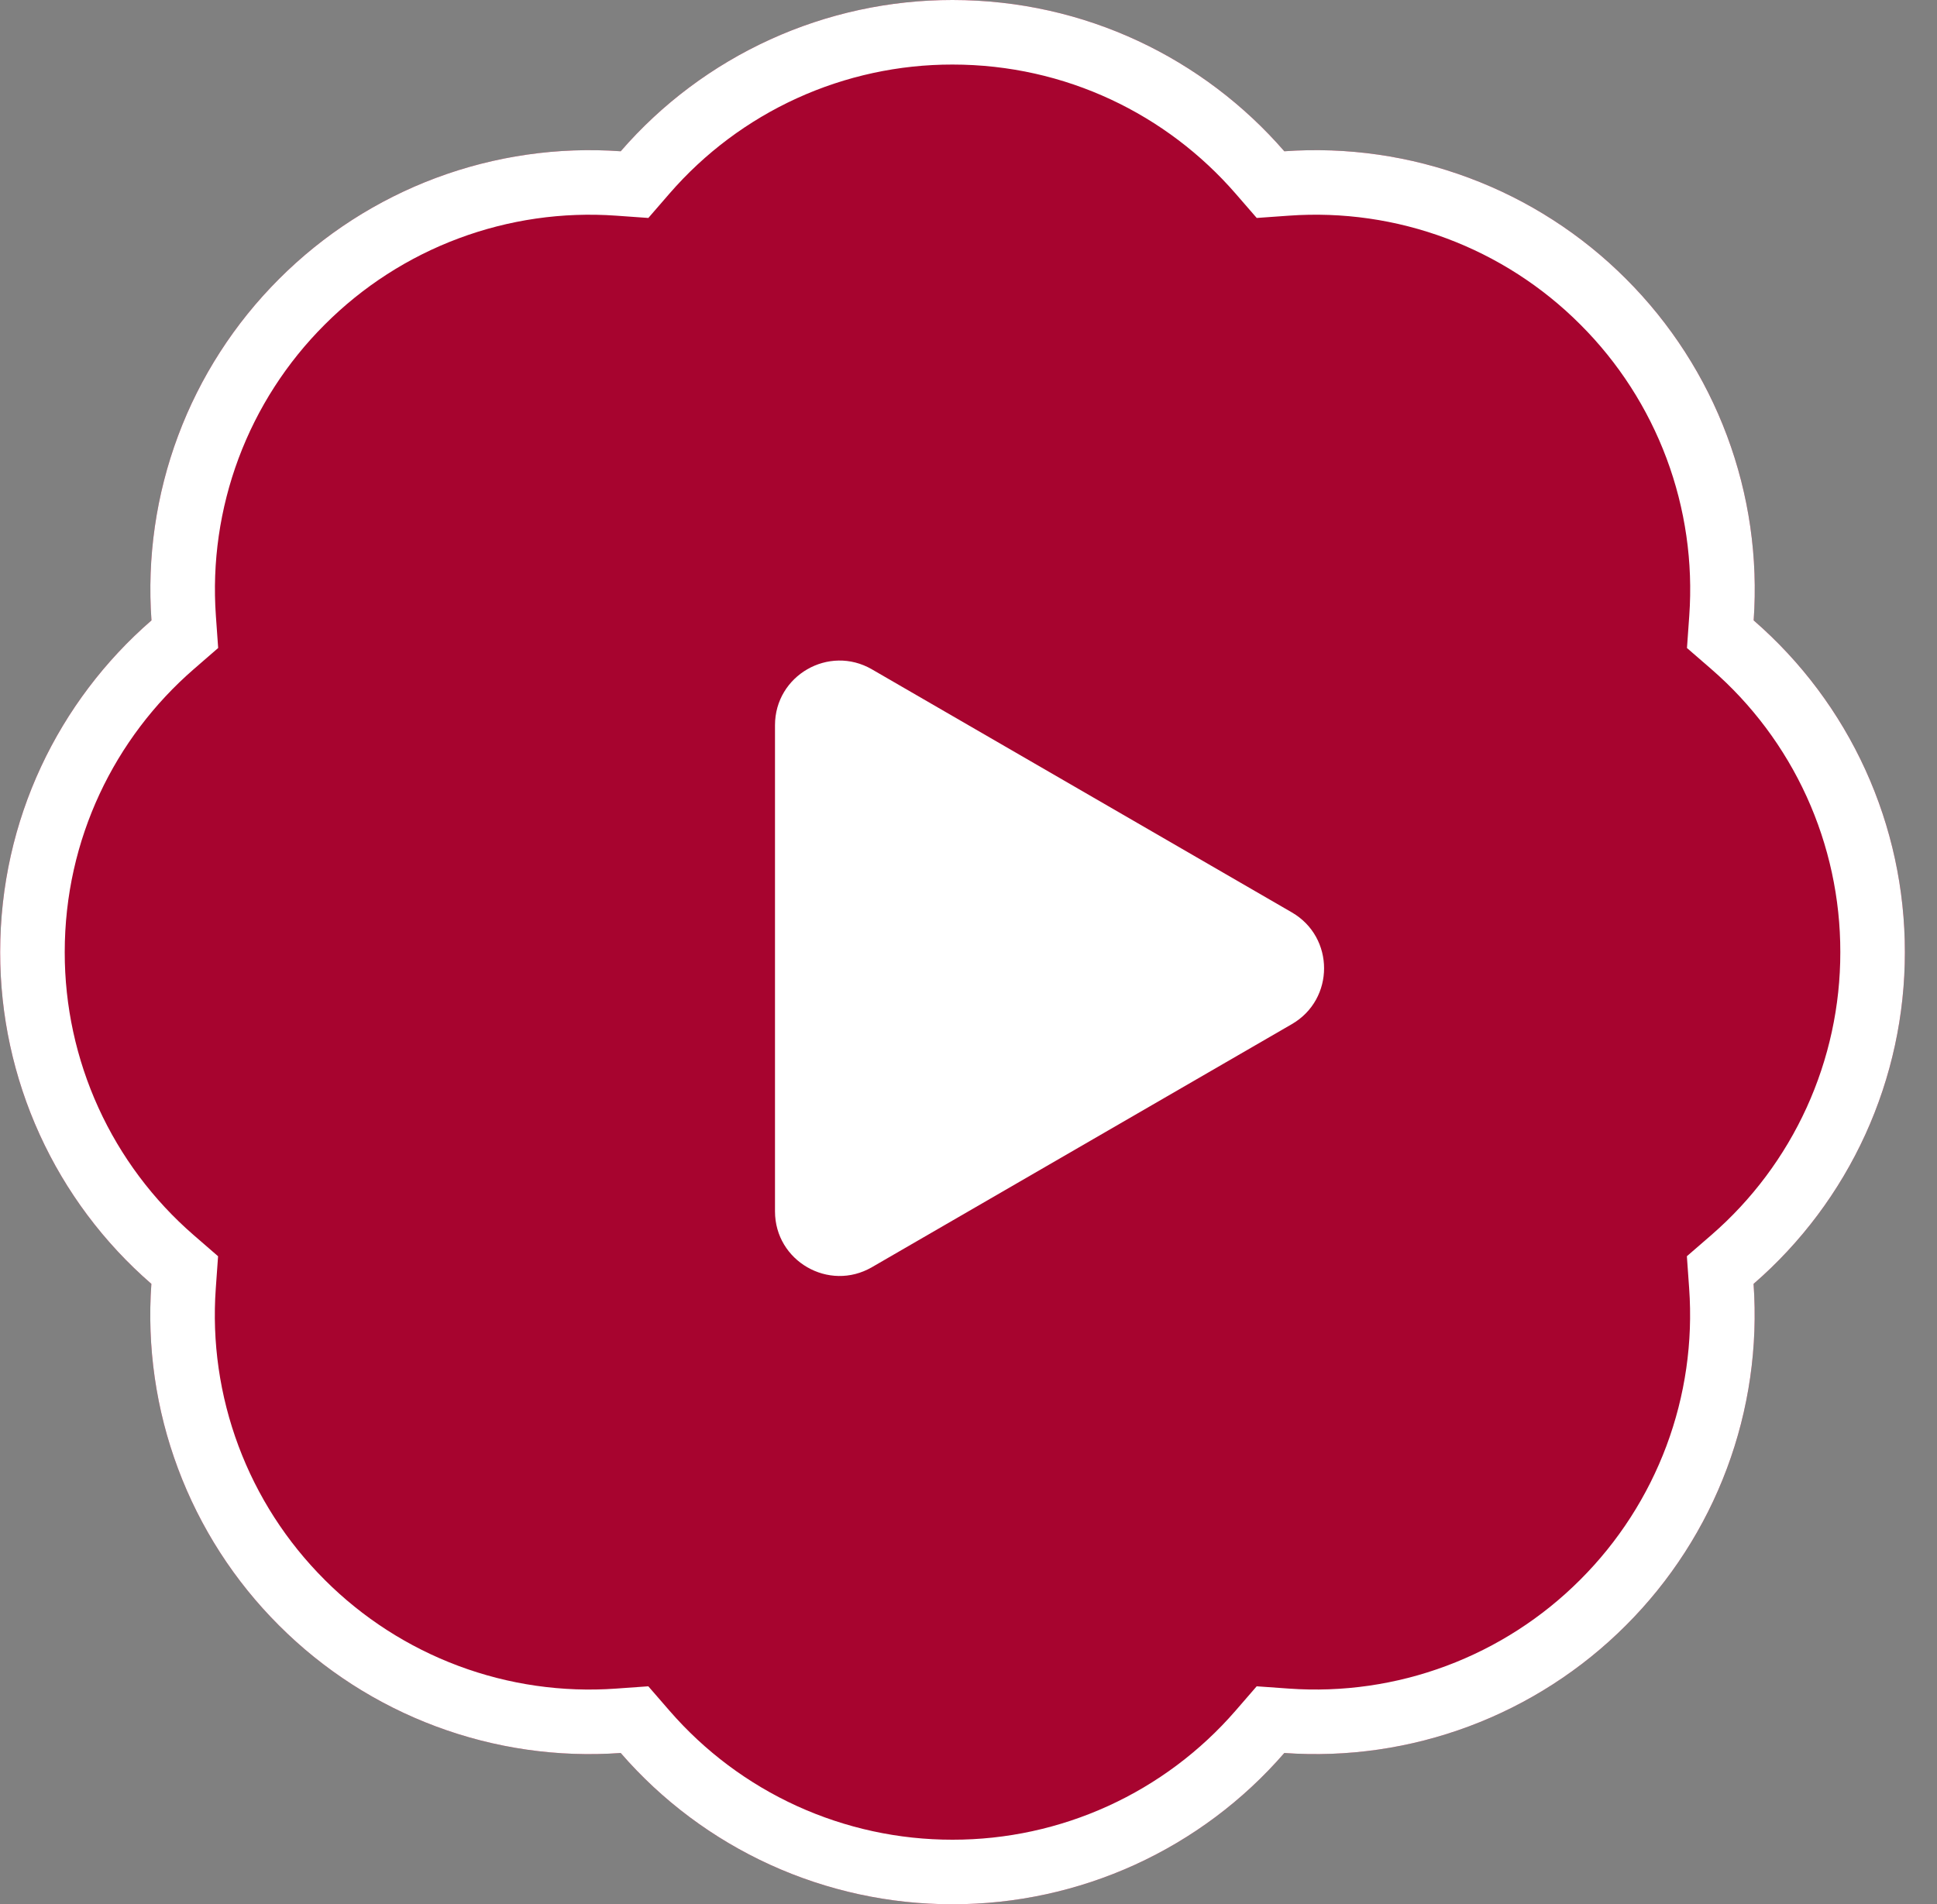
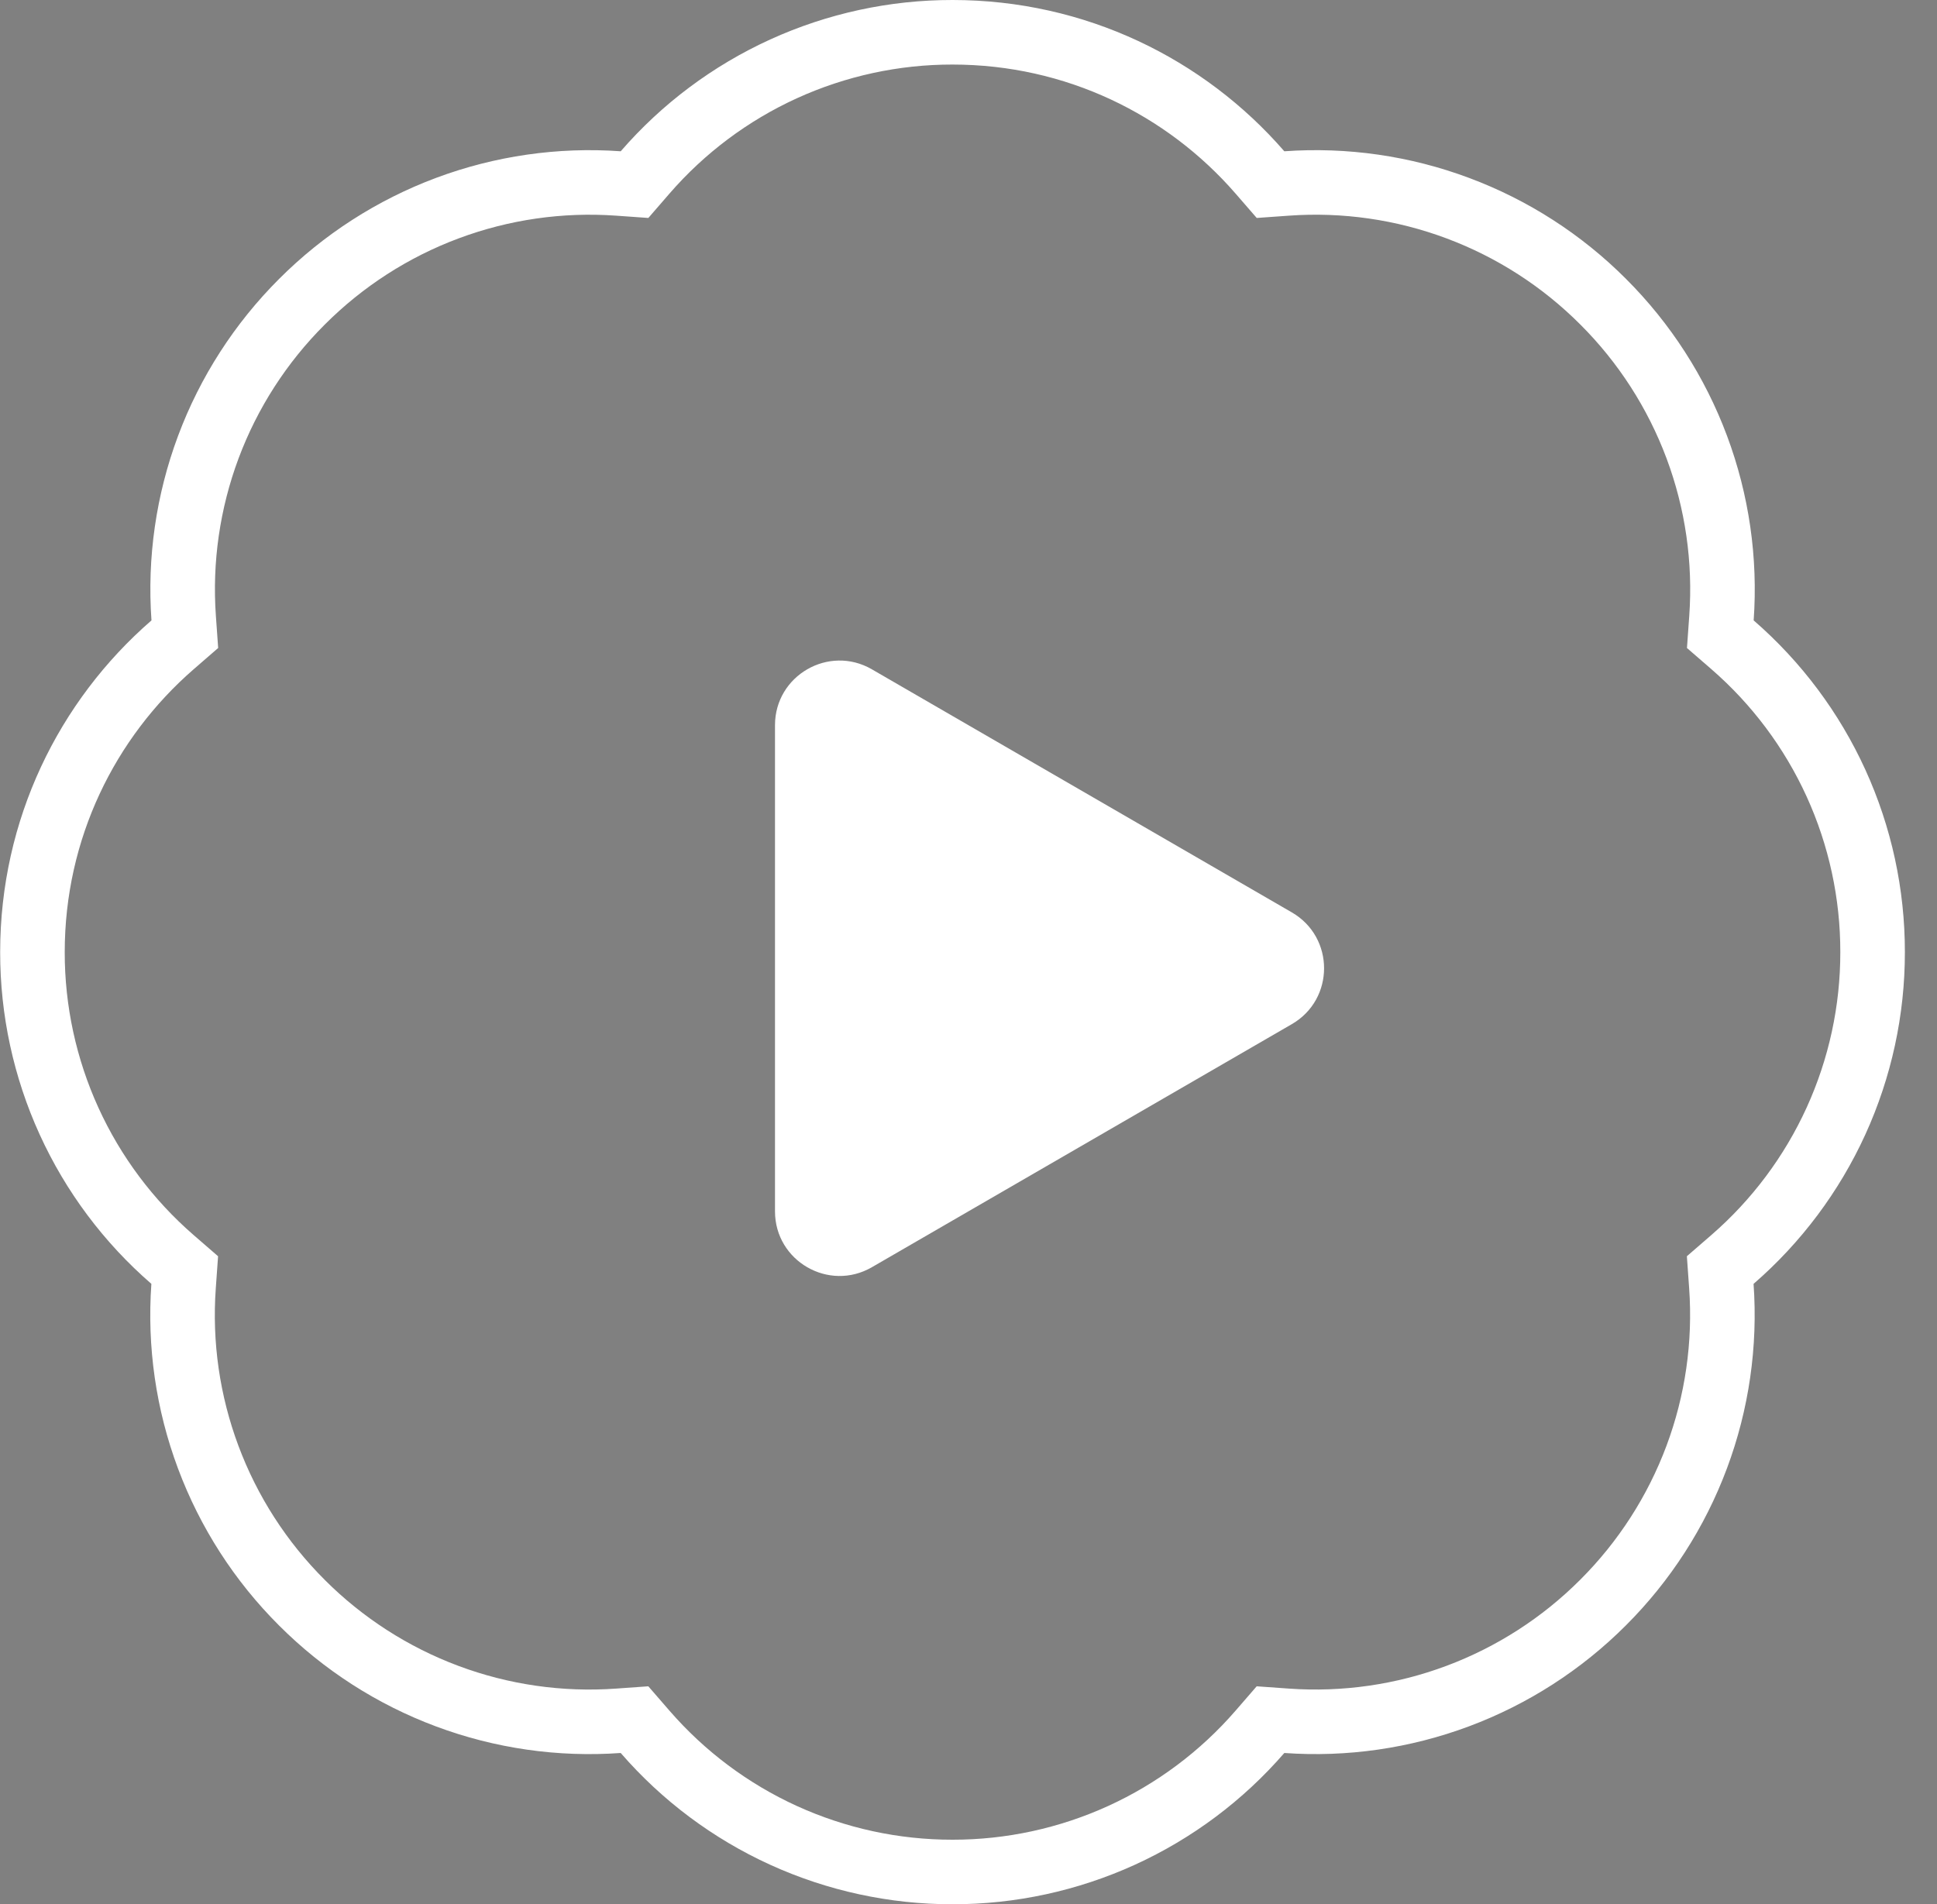
<svg xmlns="http://www.w3.org/2000/svg" width="60" height="59" viewBox="0 0 60 59" fill="none">
  <rect x="0" y="0" width="60" height="59" fill="#808080" stroke="none" />
-   <path fill-rule="evenodd" clip-rule="evenodd" d="M19.227 4.687C20.503 3.214 22.082 2.033 23.856 1.224C25.629 0.416 27.556 -0.002 29.505 6.13805e-06C33.611 6.13805e-06 37.29 1.815 39.783 4.687C41.728 4.548 43.679 4.829 45.505 5.512C47.332 6.194 48.99 7.261 50.367 8.641C51.746 10.018 52.813 11.676 53.495 13.501C54.178 15.327 54.459 17.278 54.321 19.222C55.793 20.499 56.974 22.078 57.782 23.851C58.59 25.625 59.007 27.551 59.005 29.5C59.007 31.449 58.589 33.376 57.781 35.149C56.972 36.923 55.791 38.501 54.318 39.778C54.456 41.722 54.175 43.673 53.492 45.499C52.81 47.324 51.743 48.982 50.364 50.359C48.987 51.738 47.329 52.805 45.504 53.487C43.678 54.17 41.727 54.452 39.783 54.313C38.506 55.786 36.928 56.967 35.154 57.776C33.381 58.584 31.454 59.002 29.505 59C27.556 59.002 25.629 58.584 23.856 57.776C22.082 56.967 20.503 55.786 19.227 54.313C17.282 54.453 15.331 54.172 13.505 53.49C11.678 52.808 10.02 51.741 8.643 50.362C7.263 48.985 6.196 47.327 5.514 45.5C4.831 43.674 4.55 41.723 4.689 39.778C3.216 38.501 2.036 36.922 1.228 35.149C0.42 33.375 0.003 31.449 0.005 29.5C0.005 25.394 1.82 21.715 4.692 19.222C4.553 17.278 4.835 15.327 5.517 13.501C6.199 11.675 7.267 10.018 8.646 8.641C10.023 7.262 11.68 6.195 13.506 5.512C15.332 4.83 17.283 4.548 19.227 4.687Z" fill="#A7042F" />
-   <path fill-rule="evenodd" clip-rule="evenodd" d="M20.083 6.753L19.085 6.682C17.427 6.564 15.763 6.804 14.206 7.386C12.649 7.967 11.236 8.878 10.062 10.054L10.059 10.057C8.882 11.231 7.972 12.644 7.39 14.201C6.809 15.758 6.569 17.422 6.687 19.08L6.758 20.077L6.003 20.732C3.551 22.861 2.005 25.997 2.005 29.5V29.502C2.003 31.164 2.359 32.807 3.048 34.319C3.737 35.832 4.744 37.178 5.999 38.267L6.755 38.923L6.684 39.92C6.565 41.579 6.805 43.243 7.387 44.8C7.969 46.358 8.879 47.772 10.056 48.946L10.058 48.949C11.233 50.125 12.647 51.035 14.204 51.616C15.762 52.198 17.426 52.437 19.084 52.318L20.082 52.247L20.738 53.003C21.827 54.259 23.173 55.266 24.685 55.956C26.198 56.645 27.841 57.002 29.503 57L29.507 57C31.169 57.002 32.812 56.645 34.324 55.956C35.837 55.266 37.183 54.259 38.272 53.003L38.927 52.247L39.925 52.318C41.583 52.436 43.247 52.196 44.803 51.614C46.36 51.032 47.774 50.122 48.948 48.946L48.951 48.943C50.127 47.769 51.037 46.355 51.619 44.799C52.201 43.242 52.441 41.578 52.323 39.92L52.252 38.922L53.008 38.267C54.264 37.178 55.271 35.832 55.961 34.319C56.65 32.807 57.007 31.164 57.005 29.502L57.005 29.498C57.007 27.836 56.651 26.193 55.962 24.68C55.273 23.168 54.266 21.822 53.011 20.733L52.255 20.078L52.326 19.08C52.444 17.422 52.204 15.758 51.622 14.201C51.04 12.645 50.13 11.231 48.954 10.057L48.951 10.054C47.777 8.877 46.363 7.967 44.805 7.385C43.248 6.803 41.584 6.563 39.925 6.682L38.928 6.753L38.273 5.998C36.144 3.546 33.008 2 29.505 2H29.503C27.841 1.998 26.198 2.355 24.685 3.044C23.173 3.734 21.827 4.741 20.738 5.997L20.083 6.753ZM39.783 4.687C37.29 1.815 33.611 6.13805e-06 29.505 6.13805e-06C27.556 -0.002 25.629 0.416 23.856 1.224C22.082 2.033 20.503 3.214 19.227 4.687C17.283 4.548 15.332 4.83 13.506 5.512C11.68 6.195 10.023 7.262 8.646 8.641C7.267 10.018 6.199 11.675 5.517 13.501C4.835 15.327 4.553 17.278 4.692 19.222C1.82 21.715 0.005 25.394 0.005 29.5C0.003 31.449 0.42 33.375 1.228 35.149C2.036 36.922 3.216 38.501 4.689 39.778C4.55 41.723 4.831 43.674 5.514 45.5C6.196 47.327 7.263 48.985 8.643 50.362C10.02 51.741 11.678 52.808 13.505 53.49C15.331 54.172 17.282 54.453 19.227 54.313C20.503 55.786 22.082 56.967 23.856 57.776C25.629 58.584 27.556 59.002 29.505 59C31.454 59.002 33.381 58.584 35.154 57.776C36.928 56.967 38.506 55.786 39.783 54.313C41.727 54.452 43.678 54.17 45.504 53.487C47.329 52.805 48.987 51.738 50.364 50.359C51.743 48.982 52.81 47.324 53.492 45.499C54.175 43.673 54.456 41.722 54.318 39.778C55.791 38.501 56.972 36.923 57.781 35.149C58.589 33.376 59.007 31.449 59.005 29.5C59.007 27.551 58.59 25.625 57.782 23.851C56.974 22.078 55.793 20.499 54.321 19.222C54.459 17.278 54.178 15.327 53.495 13.501C52.813 11.676 51.746 10.018 50.367 8.641C48.99 7.261 47.332 6.194 45.505 5.512C43.679 4.829 41.728 4.548 39.783 4.687Z" fill="white" />
+   <path fill-rule="evenodd" clip-rule="evenodd" d="M20.083 6.753L19.085 6.682C17.427 6.564 15.763 6.804 14.206 7.386C12.649 7.967 11.236 8.878 10.062 10.054L10.059 10.057C8.882 11.231 7.972 12.644 7.39 14.201C6.809 15.758 6.569 17.422 6.687 19.08L6.758 20.077L6.003 20.732C3.551 22.861 2.005 25.997 2.005 29.5V29.502C2.003 31.164 2.359 32.807 3.048 34.319C3.737 35.832 4.744 37.178 5.999 38.267L6.755 38.923L6.684 39.92C6.565 41.579 6.805 43.243 7.387 44.8C7.969 46.358 8.879 47.772 10.056 48.946L10.058 48.949C11.233 50.125 12.647 51.035 14.204 51.616C15.762 52.198 17.426 52.437 19.084 52.318L20.082 52.247L20.738 53.003C21.827 54.259 23.173 55.266 24.685 55.956C26.198 56.645 27.841 57.002 29.503 57L29.507 57C31.169 57.002 32.812 56.645 34.324 55.956C35.837 55.266 37.183 54.259 38.272 53.003L38.927 52.247L39.925 52.318C41.583 52.436 43.247 52.196 44.803 51.614C46.36 51.032 47.774 50.122 48.948 48.946L48.951 48.943C50.127 47.769 51.037 46.355 51.619 44.799C52.201 43.242 52.441 41.578 52.323 39.92L52.252 38.922L53.008 38.267C54.264 37.178 55.271 35.832 55.961 34.319C56.65 32.807 57.007 31.164 57.005 29.502L57.005 29.498C57.007 27.836 56.651 26.193 55.962 24.68C55.273 23.168 54.266 21.822 53.011 20.733L52.255 20.078L52.326 19.08C52.444 17.422 52.204 15.758 51.622 14.201C51.04 12.645 50.13 11.231 48.954 10.057C47.777 8.877 46.363 7.967 44.805 7.385C43.248 6.803 41.584 6.563 39.925 6.682L38.928 6.753L38.273 5.998C36.144 3.546 33.008 2 29.505 2H29.503C27.841 1.998 26.198 2.355 24.685 3.044C23.173 3.734 21.827 4.741 20.738 5.997L20.083 6.753ZM39.783 4.687C37.29 1.815 33.611 6.13805e-06 29.505 6.13805e-06C27.556 -0.002 25.629 0.416 23.856 1.224C22.082 2.033 20.503 3.214 19.227 4.687C17.283 4.548 15.332 4.83 13.506 5.512C11.68 6.195 10.023 7.262 8.646 8.641C7.267 10.018 6.199 11.675 5.517 13.501C4.835 15.327 4.553 17.278 4.692 19.222C1.82 21.715 0.005 25.394 0.005 29.5C0.003 31.449 0.42 33.375 1.228 35.149C2.036 36.922 3.216 38.501 4.689 39.778C4.55 41.723 4.831 43.674 5.514 45.5C6.196 47.327 7.263 48.985 8.643 50.362C10.02 51.741 11.678 52.808 13.505 53.49C15.331 54.172 17.282 54.453 19.227 54.313C20.503 55.786 22.082 56.967 23.856 57.776C25.629 58.584 27.556 59.002 29.505 59C31.454 59.002 33.381 58.584 35.154 57.776C36.928 56.967 38.506 55.786 39.783 54.313C41.727 54.452 43.678 54.17 45.504 53.487C47.329 52.805 48.987 51.738 50.364 50.359C51.743 48.982 52.81 47.324 53.492 45.499C54.175 43.673 54.456 41.722 54.318 39.778C55.791 38.501 56.972 36.923 57.781 35.149C58.589 33.376 59.007 31.449 59.005 29.5C59.007 27.551 58.59 25.625 57.782 23.851C56.974 22.078 55.793 20.499 54.321 19.222C54.459 17.278 54.178 15.327 53.495 13.501C52.813 11.676 51.746 10.018 50.367 8.641C48.99 7.261 47.332 6.194 45.505 5.512C43.679 4.829 41.728 4.548 39.783 4.687Z" fill="white" />
  <path d="M40.016 28.269C41.347 29.04 41.347 30.96 40.016 31.731L27.008 39.262C25.675 40.034 24.006 39.072 24.006 37.531L24.006 22.469C24.006 20.928 25.675 19.966 27.008 20.738L40.016 28.269Z" fill="white" />
</svg>